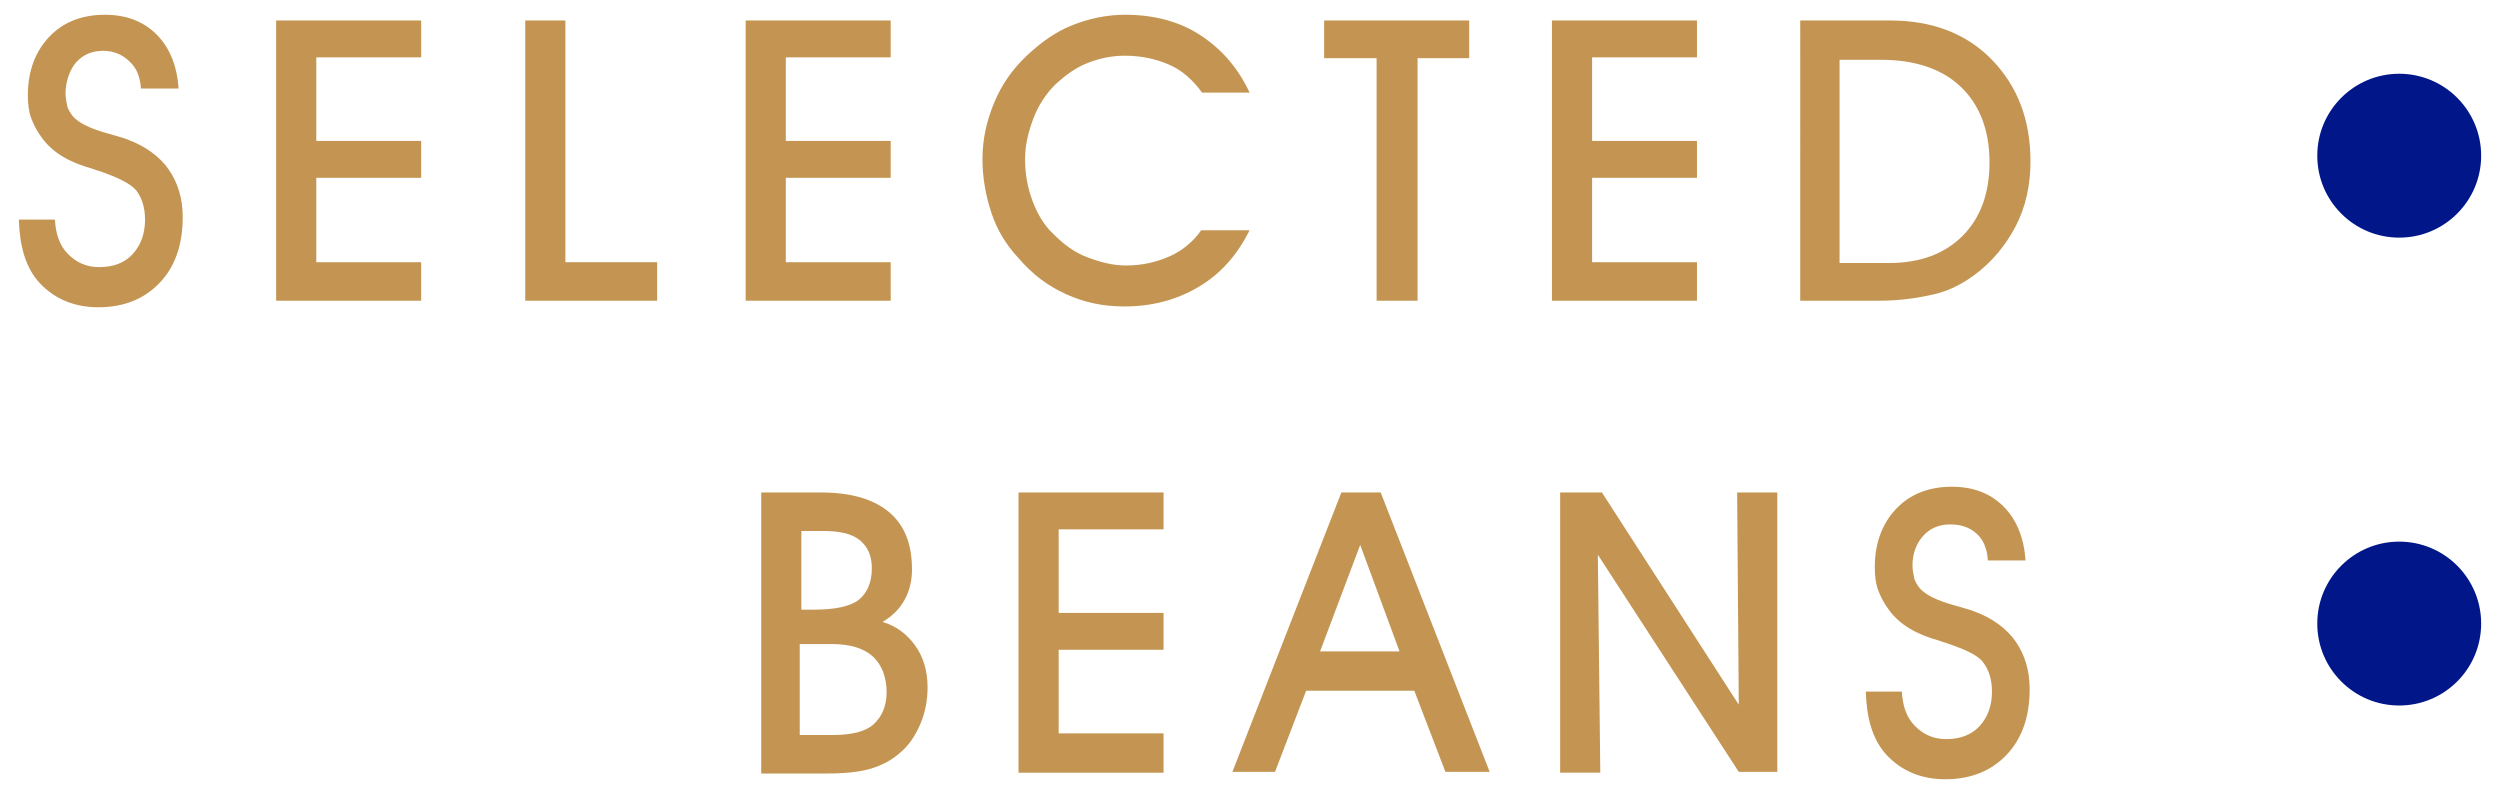
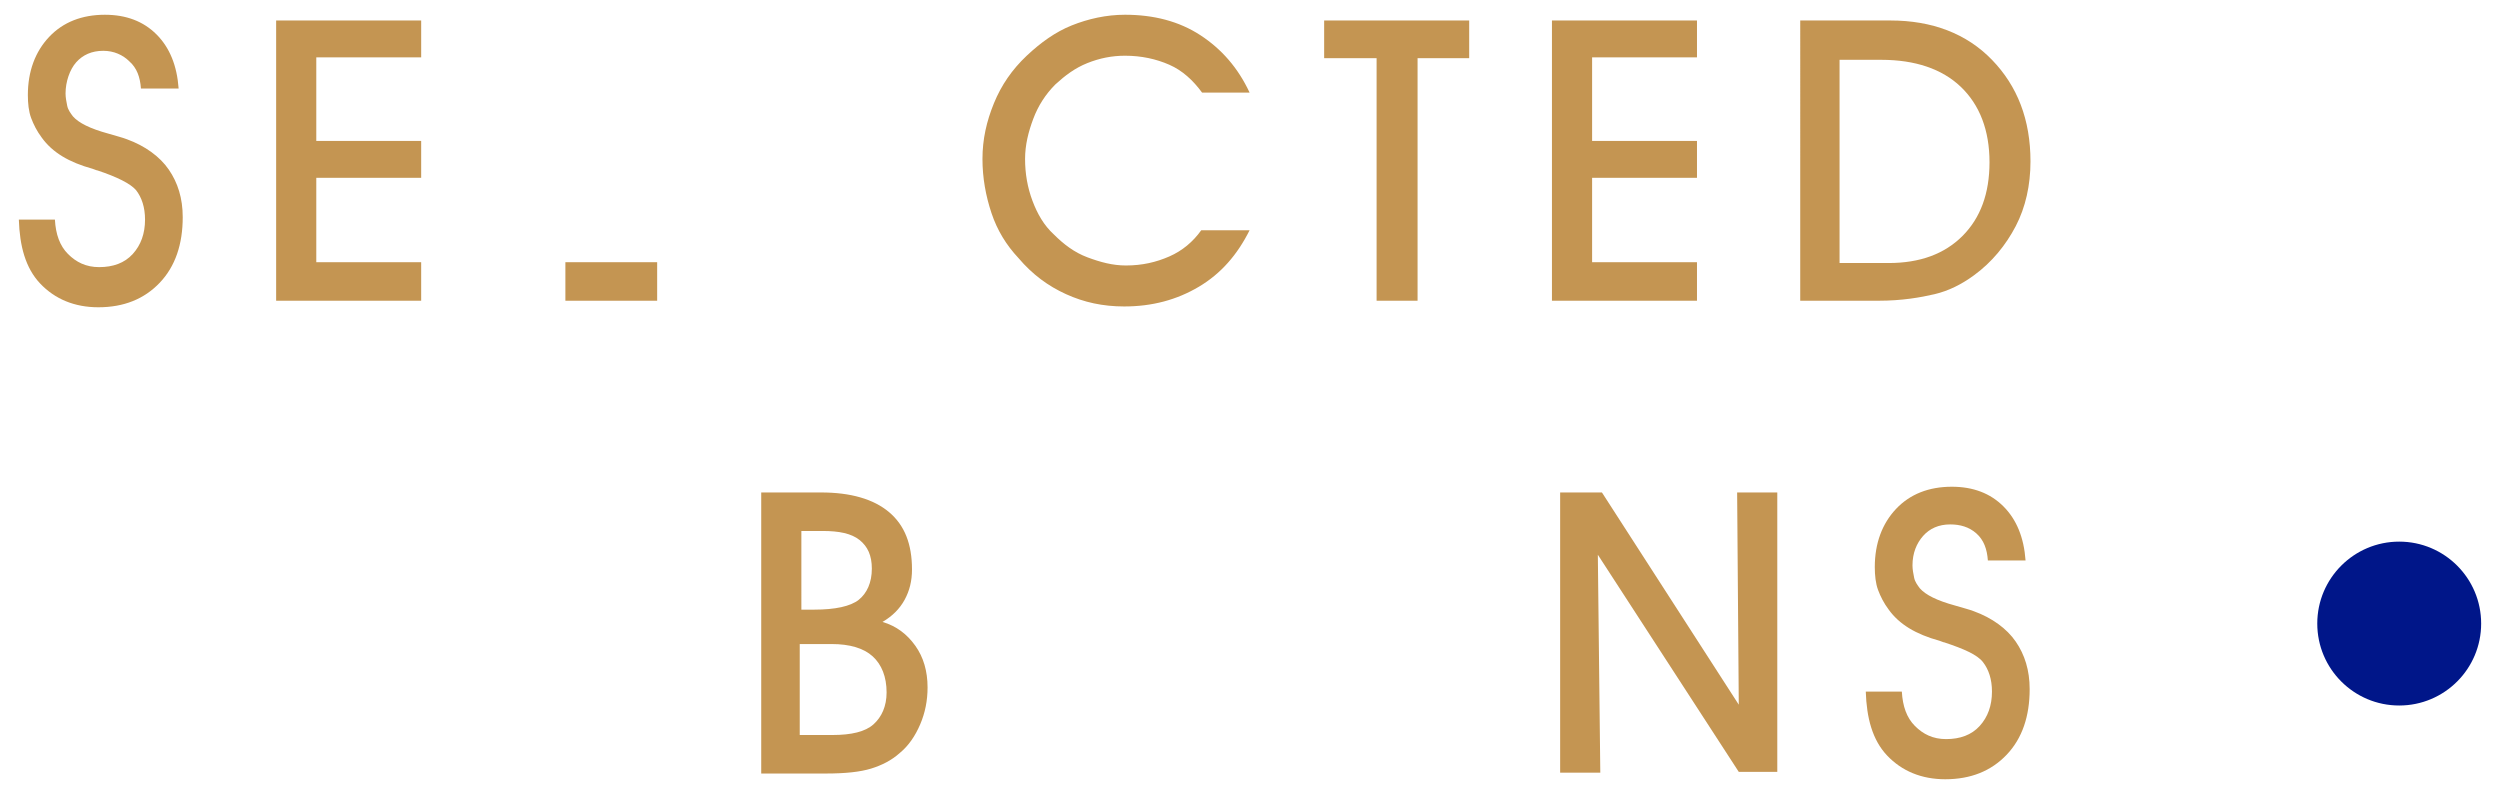
<svg xmlns="http://www.w3.org/2000/svg" version="1.1" id="圖層_1" x="0px" y="0px" width="305.1px" height="96.8px" viewBox="0 0 305.1 96.8" style="enable-background:new 0 0 305.1 96.8;" xml:space="preserve">
  <style type="text/css">
	.st0{fill:#C49552;}
	.st1{fill:#001689;}
</style>
  <g>
    <g>
      <g>
        <path class="st0" d="M2.3,26.8h4.4c0.1,1.8,0.6,3.2,1.6,4.2s2.2,1.6,3.8,1.6c1.7,0,3.1-0.5,4.1-1.6s1.5-2.5,1.5-4.2     c0-1.5-0.4-2.7-1.1-3.6c-0.7-0.8-2.3-1.6-4.7-2.4c-0.1,0-0.3-0.1-0.6-0.2c-2.9-0.8-4.9-2-6.2-3.8c-0.6-0.8-1-1.6-1.3-2.4     s-0.4-1.8-0.4-2.8c0-2.9,0.9-5.3,2.6-7.1s4-2.7,6.8-2.7c2.6,0,4.7,0.8,6.3,2.4s2.5,3.8,2.7,6.6h-4.6c-0.1-1.4-0.5-2.5-1.4-3.3     c-0.8-0.8-1.9-1.3-3.2-1.3c-1.4,0-2.5,0.5-3.3,1.4S8,10,8,11.4c0,0.5,0.1,1,0.2,1.5s0.4,0.9,0.7,1.3c0.7,0.8,2.1,1.5,4.3,2.1     c1,0.3,1.8,0.5,2.3,0.7c2.2,0.8,4,2.1,5.1,3.7s1.7,3.5,1.7,5.8c0,3.3-0.9,6-2.8,8s-4.4,3-7.5,3c-2.9,0-5.3-1-7.1-2.9     S2.4,30,2.3,26.8z" />
        <path class="st0" d="M51.4,36.7H33.7V2.5h17.7v4.5H38.6v10.2h12.8v4.5H38.6V32h12.8V36.7z" />
-         <path class="st0" d="M80.3,36.7H64.1V2.5h4.9V32h11.2V36.7z" />
-         <path class="st0" d="M108.7,36.7H91V2.5h17.7v4.5H95.9v10.2h12.8v4.5H95.9V32h12.8V36.7z" />
+         <path class="st0" d="M80.3,36.7H64.1h4.9V32h11.2V36.7z" />
        <path class="st0" d="M152.5,28.1c-1.5,3-3.5,5.3-6.2,6.9s-5.7,2.4-9.1,2.4c-2.6,0-4.9-0.5-7.1-1.5s-4.1-2.4-5.8-4.4     c-1.5-1.6-2.6-3.4-3.3-5.5s-1.1-4.3-1.1-6.6c0-2.4,0.5-4.6,1.4-6.8s2.2-4.1,4-5.8c1.7-1.6,3.5-2.9,5.5-3.7s4.2-1.3,6.5-1.3     c3.5,0,6.6,0.8,9.2,2.5s4.6,4,6,7h-5.8c-1.1-1.5-2.4-2.7-4-3.4s-3.4-1.1-5.4-1.1c-1.6,0-3.1,0.3-4.6,0.9s-2.7,1.5-3.9,2.6     c-1.2,1.2-2.1,2.6-2.7,4.2s-1,3.2-1,4.9c0,1.8,0.3,3.5,0.9,5.1s1.4,3,2.6,4.1c1.2,1.2,2.5,2.2,4.1,2.8s3.1,1,4.7,1     c2,0,3.7-0.4,5.3-1.1s2.9-1.8,3.9-3.2H152.5z" />
        <path class="st0" d="M173,36.7H168V7.1h-6.4V2.5h17.7v4.6H173V36.7z" />
        <path class="st0" d="M207.1,36.7h-17.7V2.5h17.7v4.5h-12.8v10.2h12.8v4.5h-12.8V32h12.8V36.7z" />
        <path class="st0" d="M229.3,36.7h-9.6V2.5h11c5.1,0,9.3,1.6,12.4,4.8s4.7,7.3,4.7,12.4c0,2.9-0.6,5.6-1.8,7.9s-2.9,4.4-5.1,6     c-1.5,1.1-3.1,1.9-4.8,2.3S232.1,36.7,229.3,36.7z M224.5,32.1h6c3.8,0,6.8-1.1,9-3.3s3.3-5.2,3.3-9c0-3.9-1.2-7-3.5-9.2     s-5.6-3.3-9.7-3.3h-5.1V32.1z" />
        <path class="st0" d="M100.2,60.1c3.6,0,6.4,0.8,8.3,2.4s2.8,3.9,2.8,7c0,1.4-0.3,2.6-0.9,3.7s-1.5,2-2.7,2.7c1.7,0.5,3,1.5,4,2.9     s1.5,3.1,1.5,5.1c0,1.6-0.3,3.1-0.9,4.5s-1.4,2.6-2.5,3.5c-1,0.9-2.2,1.5-3.5,1.9s-3.1,0.6-5.5,0.6h-7.9V60.1H100.2z M97.7,89.7     h3.9c2.3,0,4-0.4,5-1.3s1.6-2.2,1.6-3.9c0-1.9-0.6-3.4-1.7-4.4s-2.8-1.5-5-1.5h-3.9V89.7z M97.8,74.4h1.6c2.5,0,4.4-0.4,5.4-1.2     s1.6-2.1,1.6-3.8c0-1.6-0.5-2.7-1.5-3.5s-2.5-1.1-4.5-1.1h-2.6V74.4z" />
-         <path class="st0" d="M142,94.3h-17.7V60.1H142v4.5h-12.8v10.2H142v4.5h-12.8v10.2H142V94.3z" />
-         <path class="st0" d="M159.4,84.3l-3.8,9.9h-5.2l13.3-34.1h4.8l13.3,34.1h-5.4l-3.8-9.9H159.4z M170.8,79.5l-4.8-13l-4.9,13H170.8     z" />
        <path class="st0" d="M195.3,94.3h-4.9V60.1h5.1L212.2,86L212,60.1h4.9v34.1h-4.7L195,67.7L195.3,94.3z" />
        <path class="st0" d="M227.7,84.4h4.4c0.1,1.8,0.6,3.2,1.6,4.2s2.2,1.6,3.8,1.6c1.7,0,3.1-0.5,4.1-1.6s1.5-2.5,1.5-4.2     c0-1.5-0.4-2.7-1.1-3.6s-2.3-1.6-4.7-2.4c-0.1,0-0.3-0.1-0.6-0.2c-2.9-0.8-4.9-2-6.2-3.8c-0.6-0.8-1-1.6-1.3-2.4     s-0.4-1.8-0.4-2.8c0-2.9,0.9-5.3,2.6-7.1s4-2.7,6.8-2.7c2.6,0,4.7,0.8,6.3,2.4s2.5,3.8,2.7,6.6h-4.6c-0.1-1.4-0.5-2.5-1.4-3.3     S239.2,64,238,64c-1.4,0-2.5,0.5-3.3,1.4s-1.3,2.1-1.3,3.6c0,0.5,0.1,1,0.2,1.5s0.4,0.9,0.7,1.3c0.7,0.8,2.1,1.5,4.3,2.1     c1,0.3,1.8,0.5,2.3,0.7c2.2,0.8,4,2.1,5.1,3.7s1.7,3.5,1.7,5.8c0,3.3-0.9,6-2.8,8s-4.4,3-7.5,3c-2.9,0-5.3-1-7.1-2.9     S227.8,87.6,227.7,84.4z" />
      </g>
    </g>
    <g>
-       <circle class="st1" cx="292.8" cy="19" r="10" />
      <circle class="st1" cx="292.8" cy="76.1" r="10" />
    </g>
  </g>
</svg>